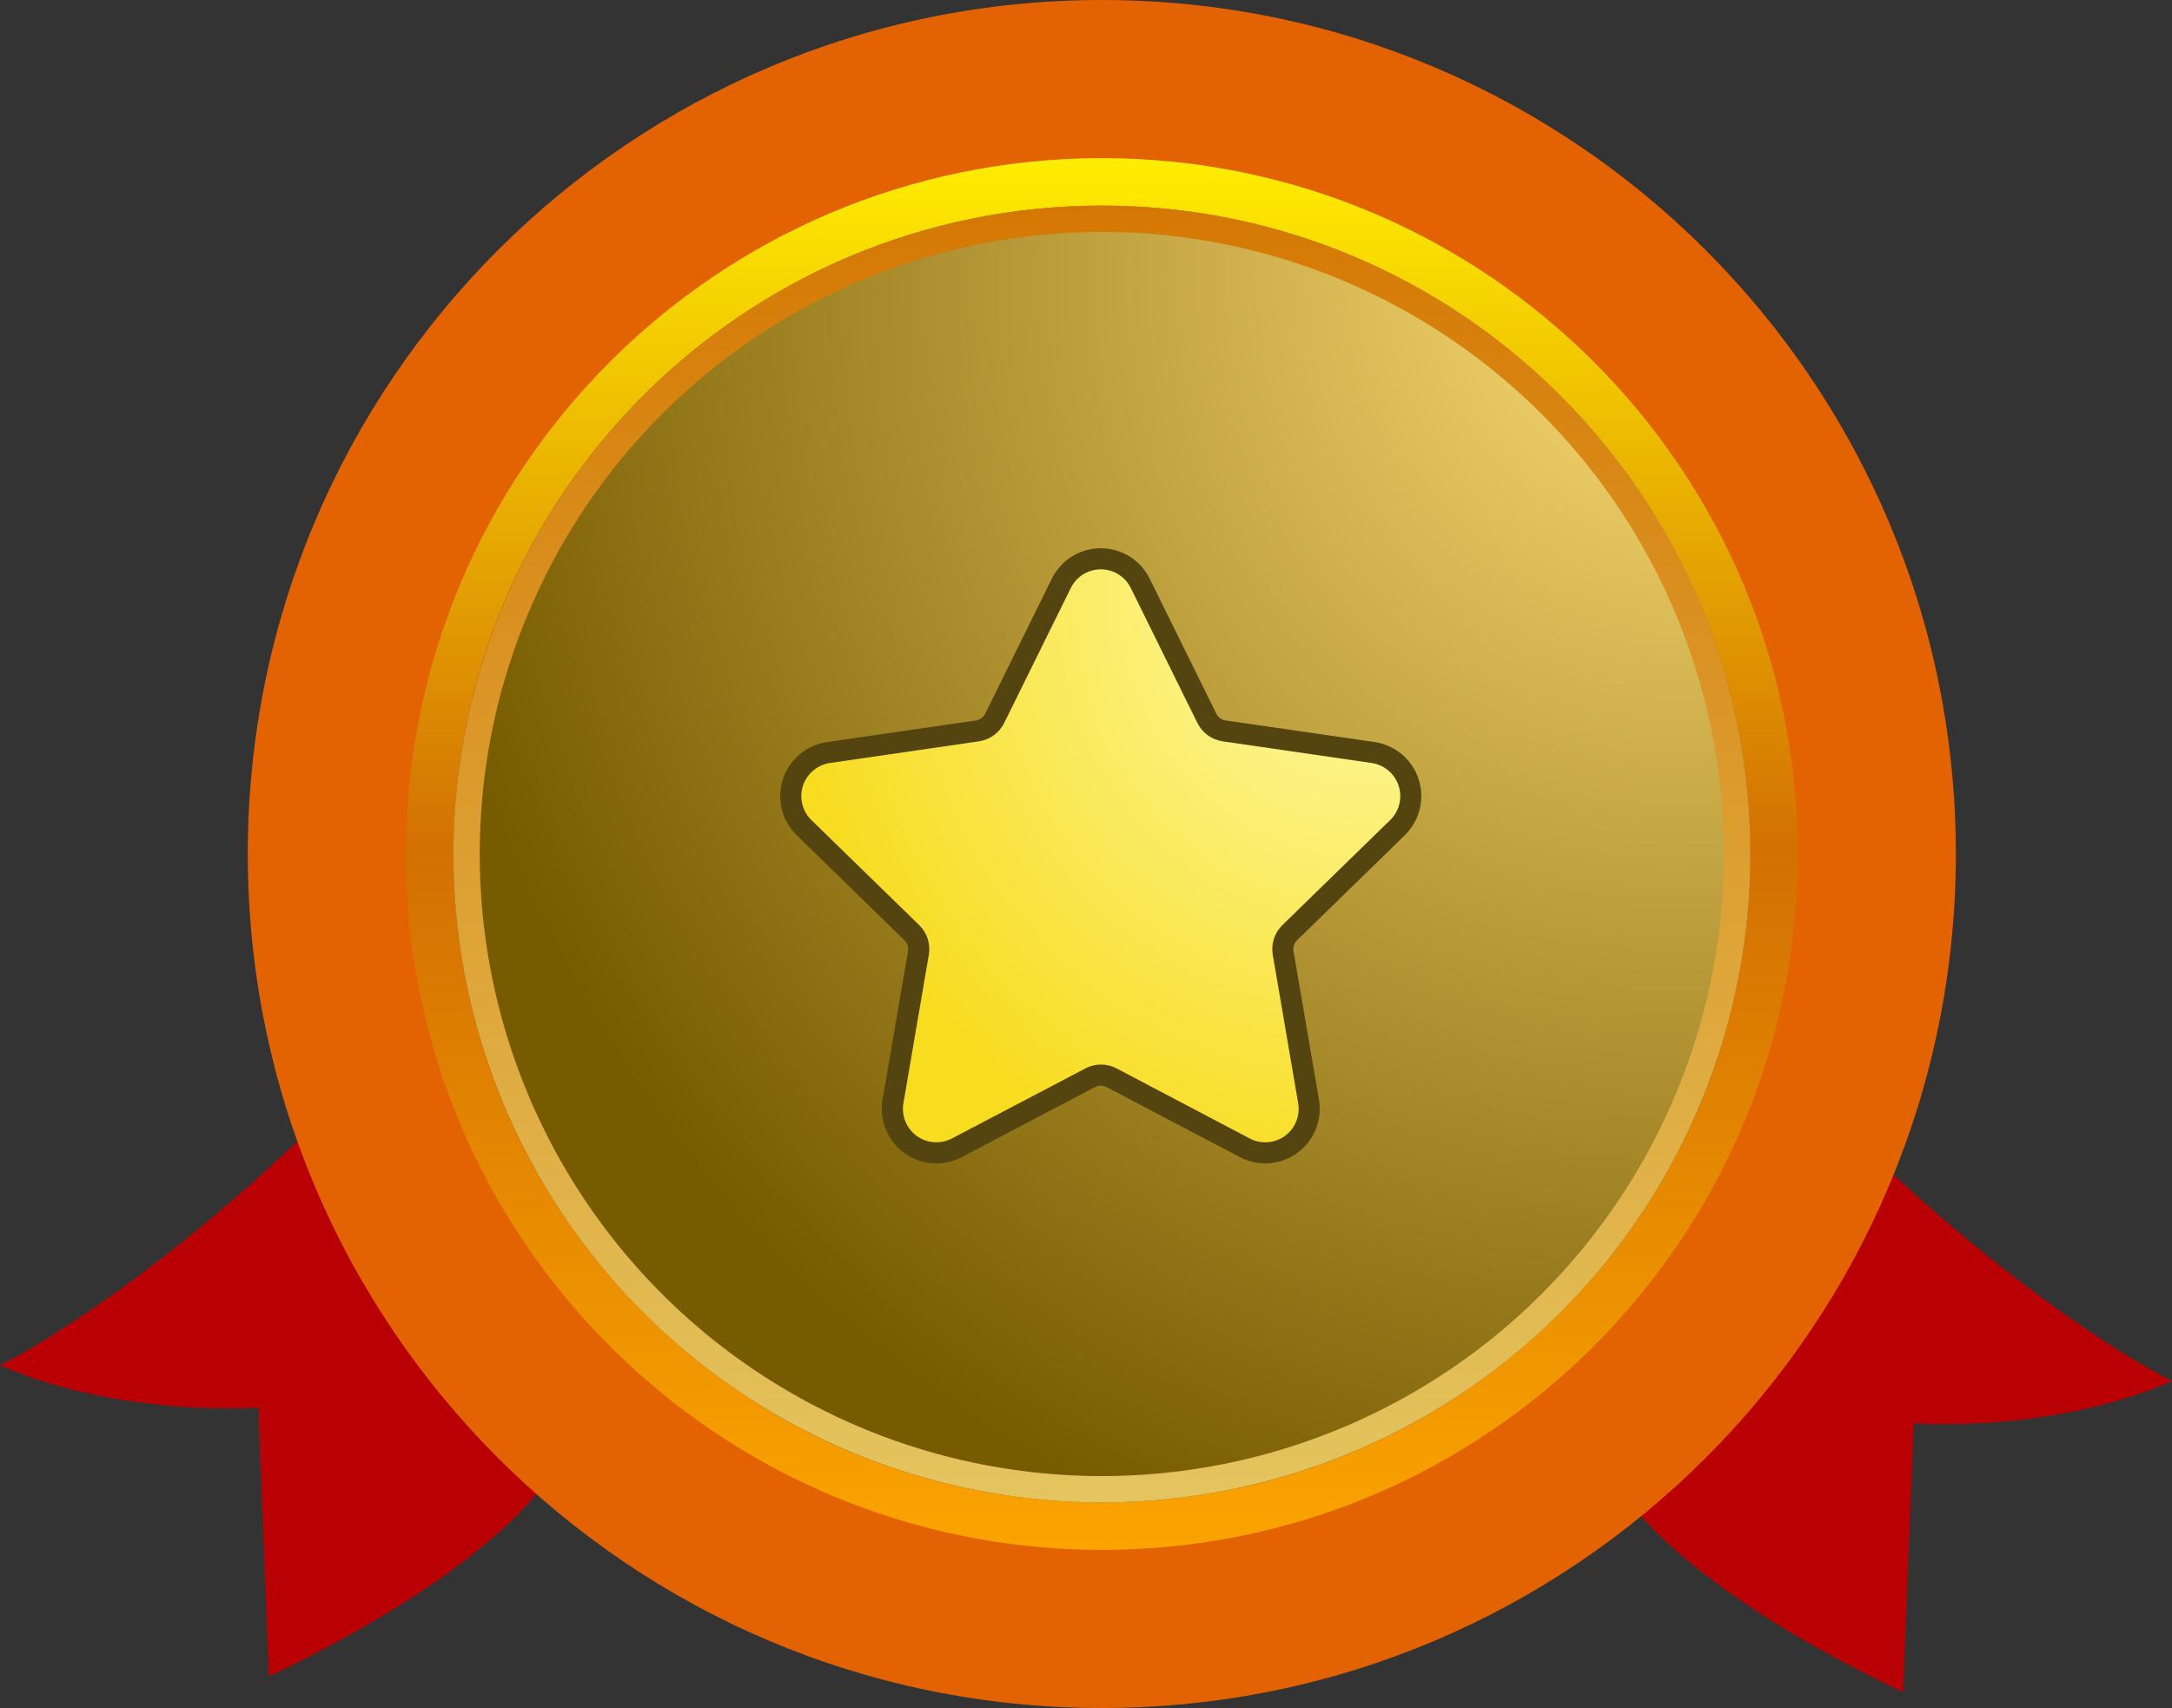
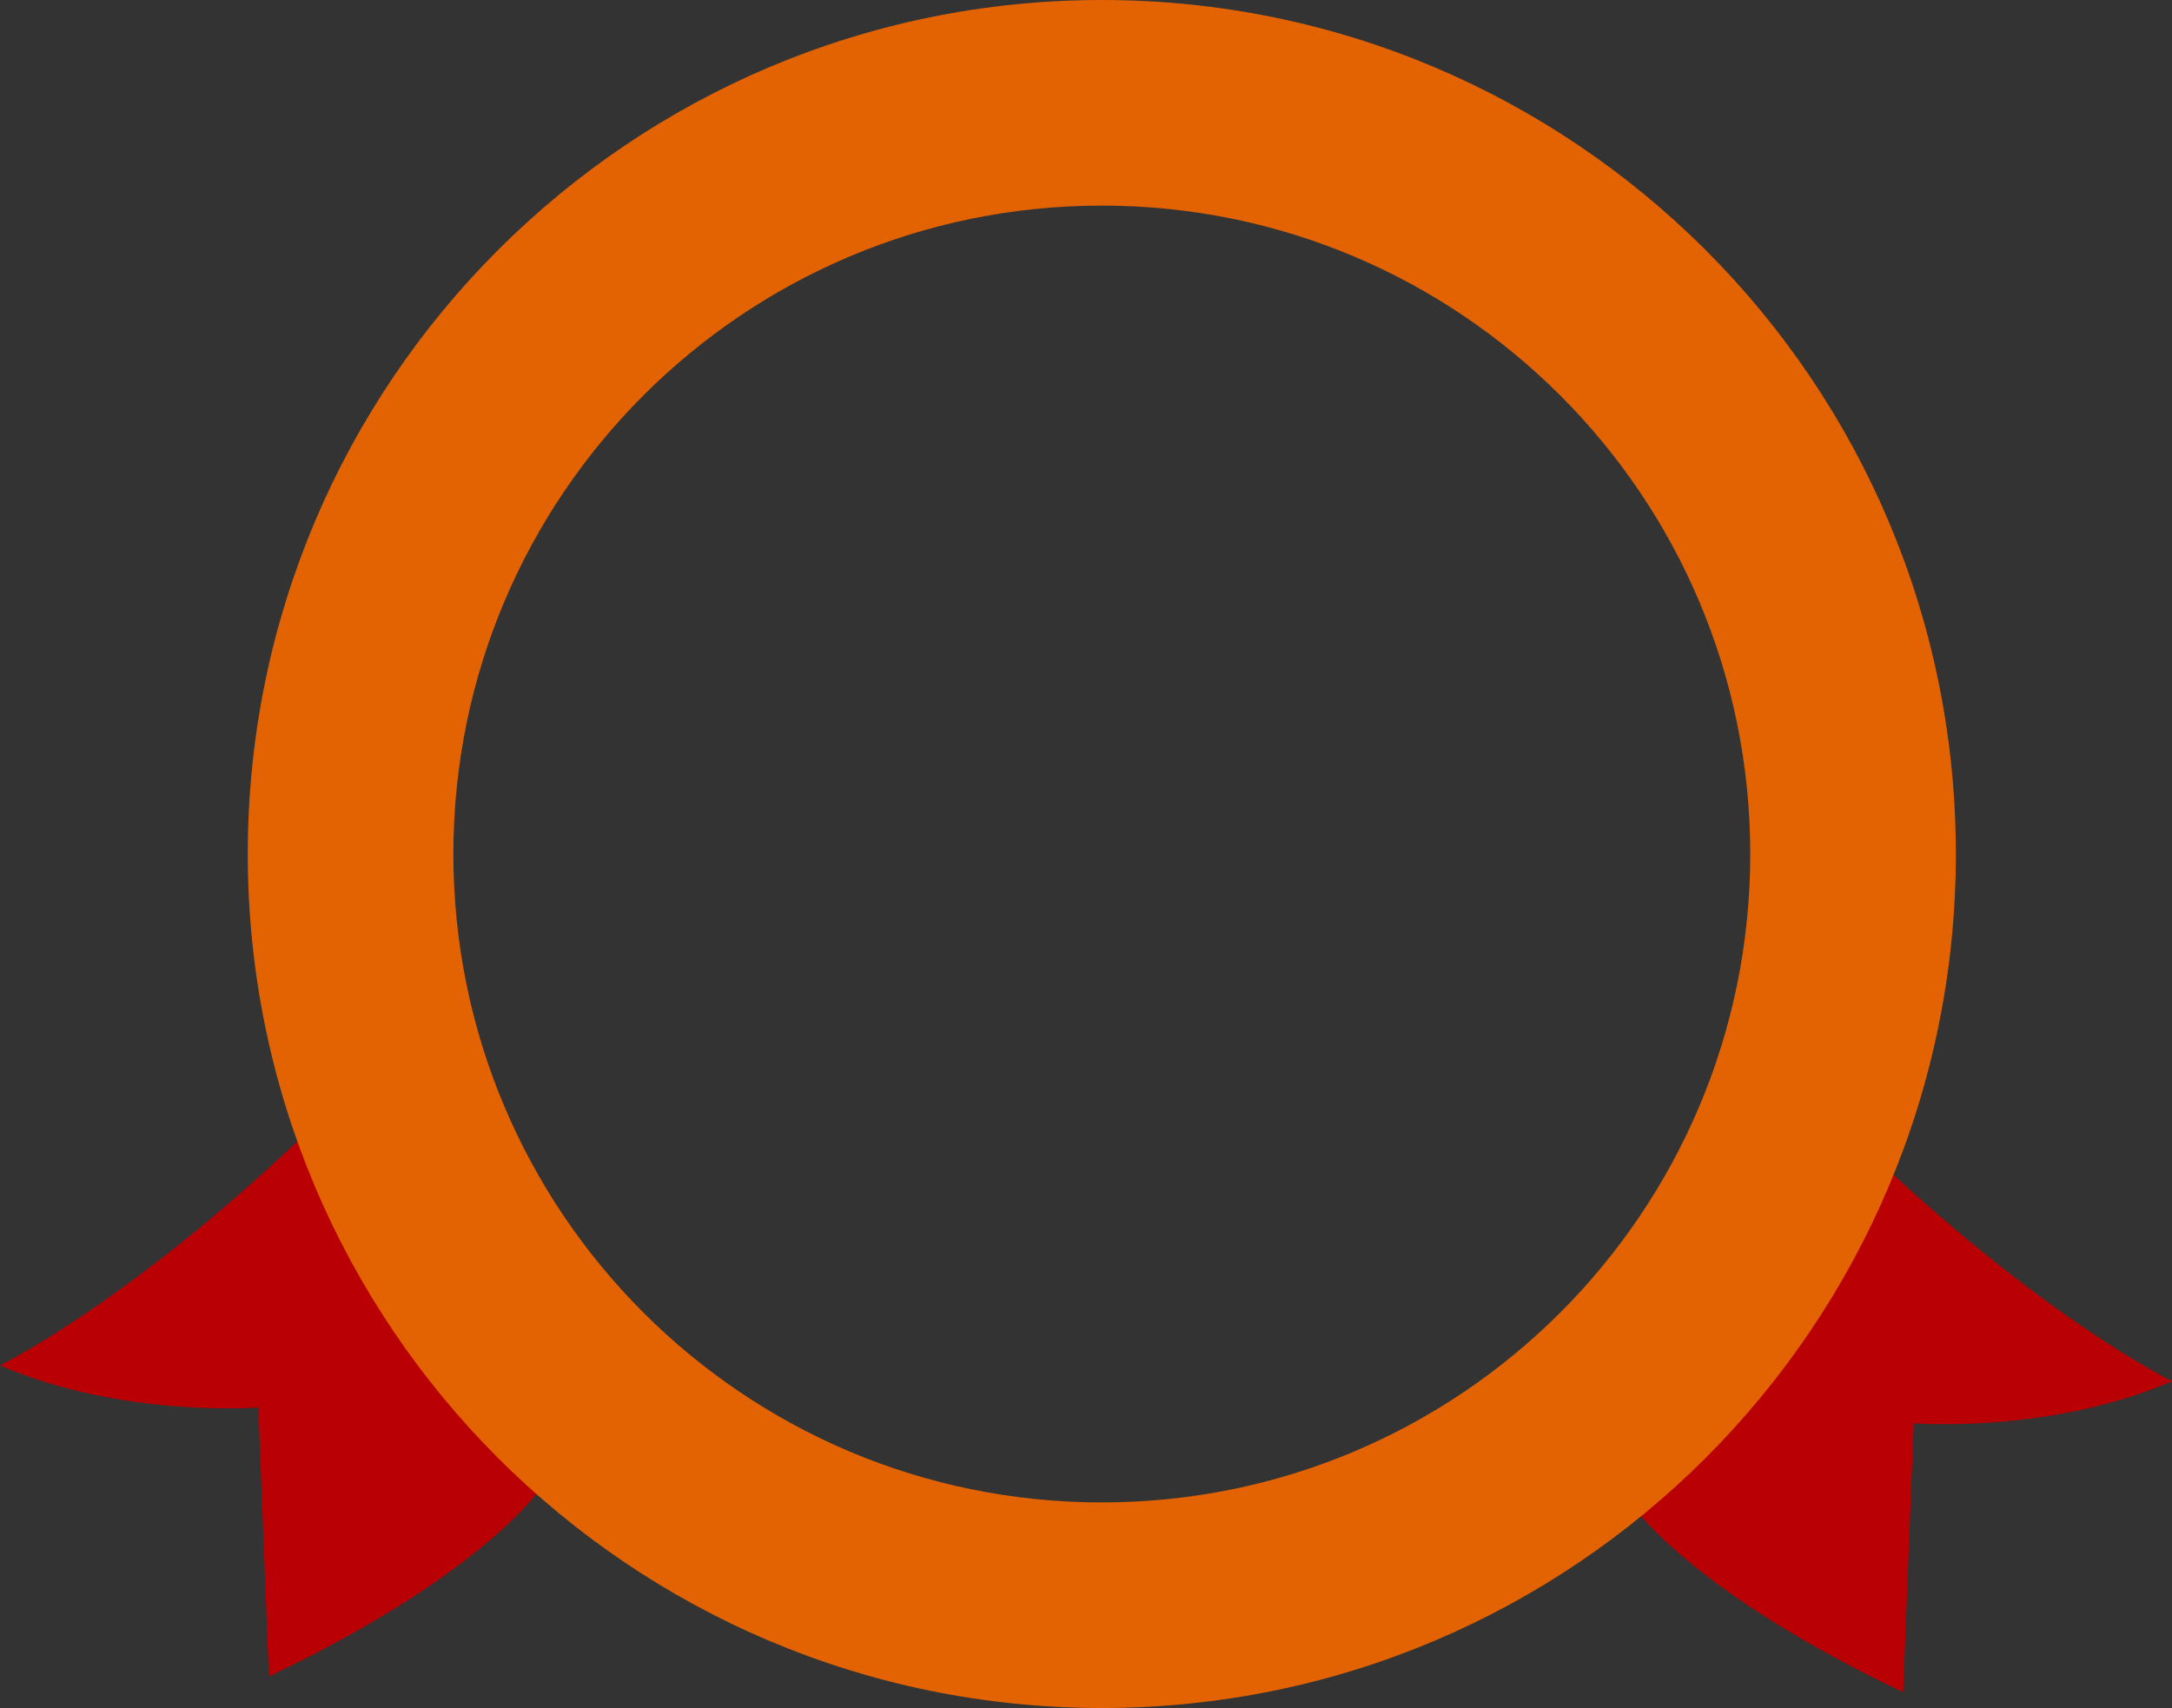
<svg xmlns="http://www.w3.org/2000/svg" width="412" height="324" viewBox="0 0 412 324" fill="none">
  <rect x="0" y="0" width="412" height="324" fill="#333333" stroke="none" />
  <path d="M310 286C310 286 316 294.68 335.11 306.86C336.54 307.76 338.04 308.69 339.62 309.63C345.62 313.22 352.67 317.04 361 321L363 270C363 270 389 272 412 262C409.35 260.68 397.93 254.53 381.51 241.8C380.04 240.67 378.51 239.47 376.97 238.22C369.71 232.38 361.62 225.35 352.97 217C340 239 310 286 310 286Z" fill="#B90004" />
  <path d="M102 283C102 283 96 291.68 76.89 303.86C75.46 304.76 73.96 305.69 72.38 306.63C66.38 310.22 59.38 314.04 51 318L49 267C49 267 23 269 0 259C2.65 257.68 14.07 251.53 30.49 238.8C31.96 237.67 33.49 236.47 35.03 235.22C42.29 229.38 50.38 222.35 59.03 214C72 236 102 283 102 283Z" fill="#B90004" />
  <path fill-rule="evenodd" clip-rule="evenodd" d="M209 324C298.47 324 371 251.47 371 162C371 72.53 298.47 0 209 0C119.53 0 47 72.53 47 162C47 251.47 119.53 324 209 324ZM209 285C276.931 285 332 229.931 332 162C332 94.069 276.931 39 209 39C141.069 39 86 94.069 86 162C86 229.931 141.069 285 209 285Z" fill="#E36302" />
-   <circle cx="209" cy="162" r="123" fill="url(#paint0_radial_4635_11357)" />
-   <path fill-rule="evenodd" clip-rule="evenodd" d="M209 294C281.902 294 341 234.902 341 162C341 89.098 281.902 30 209 30C136.098 30 77 89.098 77 162C77 234.902 136.098 294 209 294ZM209 285C276.931 285 332 229.931 332 162C332 94.069 276.931 39 209 39C141.069 39 86 94.069 86 162C86 229.931 141.069 285 209 285Z" fill="url(#paint1_linear_4635_11357)" />
-   <path d="M239.99 220.697C238.309 220.695 236.653 220.28 235.17 219.487L209.89 206.207C209.554 206.03 209.18 205.938 208.8 205.938C208.421 205.938 208.046 206.03 207.71 206.207L182.43 219.487C180.947 220.28 179.292 220.695 177.61 220.697C176.103 220.692 174.614 220.359 173.249 219.721C171.883 219.082 170.672 218.154 169.702 217.001C168.731 215.847 168.023 214.496 167.627 213.041C167.232 211.587 167.158 210.063 167.41 208.577L172.24 180.437C172.305 180.061 172.277 179.675 172.158 179.313C172.04 178.95 171.835 178.622 171.56 178.357L151.12 158.427C149.739 157.078 148.763 155.37 148.301 153.496C147.839 151.621 147.91 149.655 148.506 147.819C149.102 145.983 150.198 144.35 151.673 143.104C153.147 141.858 154.941 141.048 156.85 140.767L185.11 136.667C185.487 136.61 185.845 136.463 186.153 136.239C186.461 136.014 186.711 135.719 186.88 135.377L199.52 109.767C200.375 108.036 201.697 106.578 203.337 105.559C204.977 104.54 206.87 104 208.8 104C210.731 104 212.623 104.54 214.263 105.559C215.903 106.578 217.225 108.036 218.08 109.767L230.72 135.377C230.89 135.719 231.139 136.014 231.447 136.239C231.756 136.463 232.113 136.61 232.49 136.667L260.75 140.767C262.66 141.048 264.453 141.858 265.928 143.104C267.402 144.35 268.499 145.983 269.095 147.819C269.691 149.655 269.762 151.621 269.3 153.496C268.838 155.37 267.861 157.078 266.48 158.427L246.04 178.357C245.766 178.622 245.561 178.95 245.442 179.313C245.324 179.675 245.296 180.061 245.36 180.437L250.19 208.577C250.443 210.063 250.369 211.587 249.973 213.041C249.578 214.496 248.87 215.847 247.899 217.001C246.928 218.154 245.718 219.082 244.352 219.721C242.986 220.359 241.498 220.692 239.99 220.697Z" fill="#544410" />
-   <path d="M214.497 111.544L227.136 137.154C227.594 138.075 228.268 138.872 229.1 139.476C229.932 140.08 230.899 140.474 231.916 140.624L260.176 144.734C261.349 144.904 262.45 145.399 263.356 146.163C264.262 146.926 264.936 147.928 265.302 149.055C265.668 150.181 265.712 151.388 265.428 152.538C265.144 153.689 264.545 154.737 263.697 155.564L243.246 175.494C242.51 176.213 241.96 177.1 241.643 178.079C241.326 179.058 241.252 180.1 241.426 181.114L246.246 209.264C246.449 210.432 246.321 211.633 245.875 212.732C245.43 213.83 244.685 214.782 243.726 215.479C242.767 216.175 241.632 216.589 240.449 216.673C239.267 216.757 238.084 216.508 237.036 215.954L211.806 202.674C210.894 202.191 209.878 201.939 208.846 201.939C207.815 201.939 206.799 202.191 205.887 202.674L180.577 215.954C179.529 216.508 178.346 216.757 177.164 216.673C175.981 216.589 174.846 216.175 173.887 215.479C172.928 214.782 172.183 213.83 171.738 212.732C171.292 211.633 171.164 210.432 171.366 209.264L176.187 181.114C176.361 180.1 176.287 179.058 175.97 178.079C175.653 177.1 175.103 176.213 174.366 175.494L153.916 155.564C153.068 154.737 152.469 153.689 152.185 152.538C151.901 151.388 151.945 150.181 152.311 149.055C152.677 147.928 153.351 146.926 154.257 146.163C155.163 145.399 156.264 144.904 157.437 144.734L185.696 140.624C186.714 140.474 187.681 140.08 188.513 139.476C189.345 138.872 190.019 138.075 190.476 137.154L203.116 111.544C203.639 110.48 204.449 109.585 205.455 108.958C206.461 108.332 207.622 108 208.806 108C209.991 108 211.152 108.332 212.158 108.958C213.164 109.585 213.974 110.48 214.497 111.544Z" fill="url(#paint2_radial_4635_11357)" />
-   <circle cx="209" cy="162" r="120.5" stroke="url(#paint3_linear_4635_11357)" stroke-width="5" />
  <defs>
    <radialGradient id="paint0_radial_4635_11357" cx="0" cy="0" r="1" gradientUnits="userSpaceOnUse" gradientTransform="translate(324.657 45.796) rotate(115.804) scale(265.698 242.946)">
      <stop stop-color="#FFDF77" />
      <stop offset="1" stop-color="#775B00" />
    </radialGradient>
    <linearGradient id="paint1_linear_4635_11357" x1="209" y1="28.615" x2="209" y2="293.867" gradientUnits="userSpaceOnUse">
      <stop stop-color="#FFEE02" />
      <stop offset="0.5" stop-color="#D27003" />
      <stop offset="1" stop-color="#FBA400" />
    </linearGradient>
    <radialGradient id="paint2_radial_4635_11357" cx="0" cy="0" r="1" gradientUnits="userSpaceOnUse" gradientTransform="translate(262.222 111.002) rotate(116.813) scale(118.418 111.23)">
      <stop stop-color="#FEFCAF" />
      <stop offset="1" stop-color="#F8DC20" />
    </radialGradient>
    <linearGradient id="paint3_linear_4635_11357" x1="209" y1="39" x2="209" y2="285" gradientUnits="userSpaceOnUse">
      <stop stop-color="#D57803" />
      <stop offset="1" stop-color="#E4C560" />
    </linearGradient>
  </defs>
</svg>